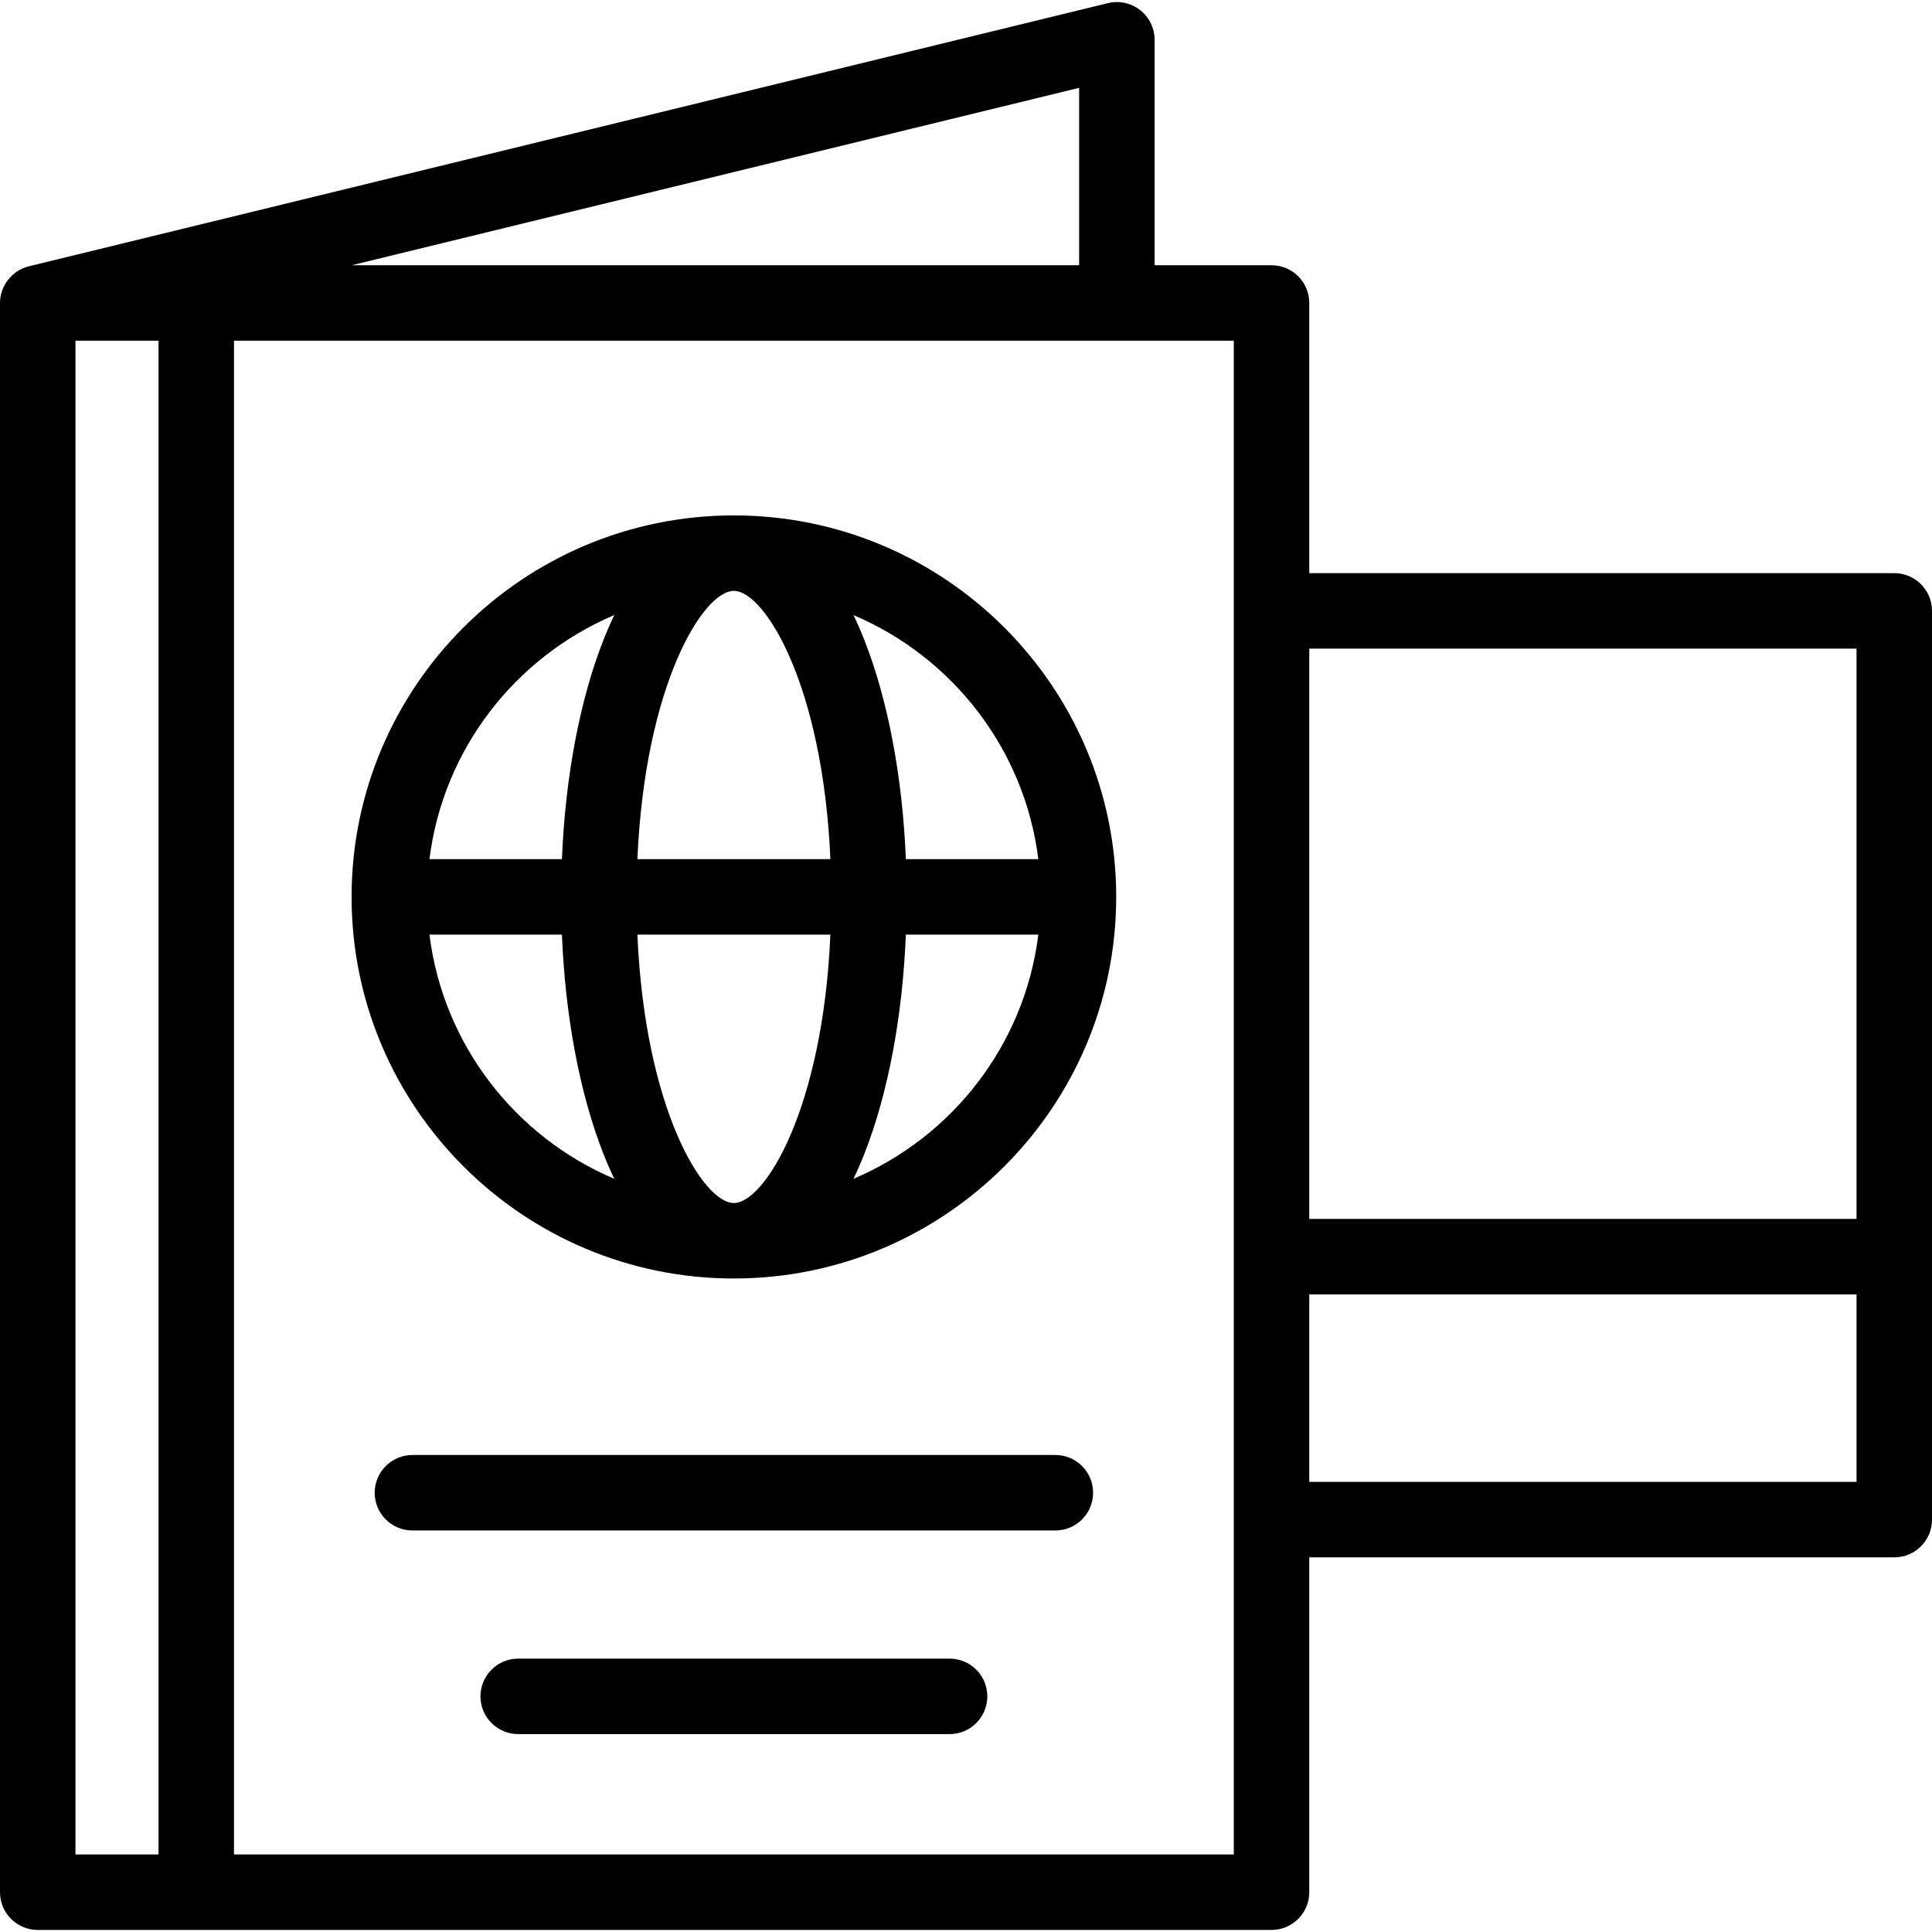
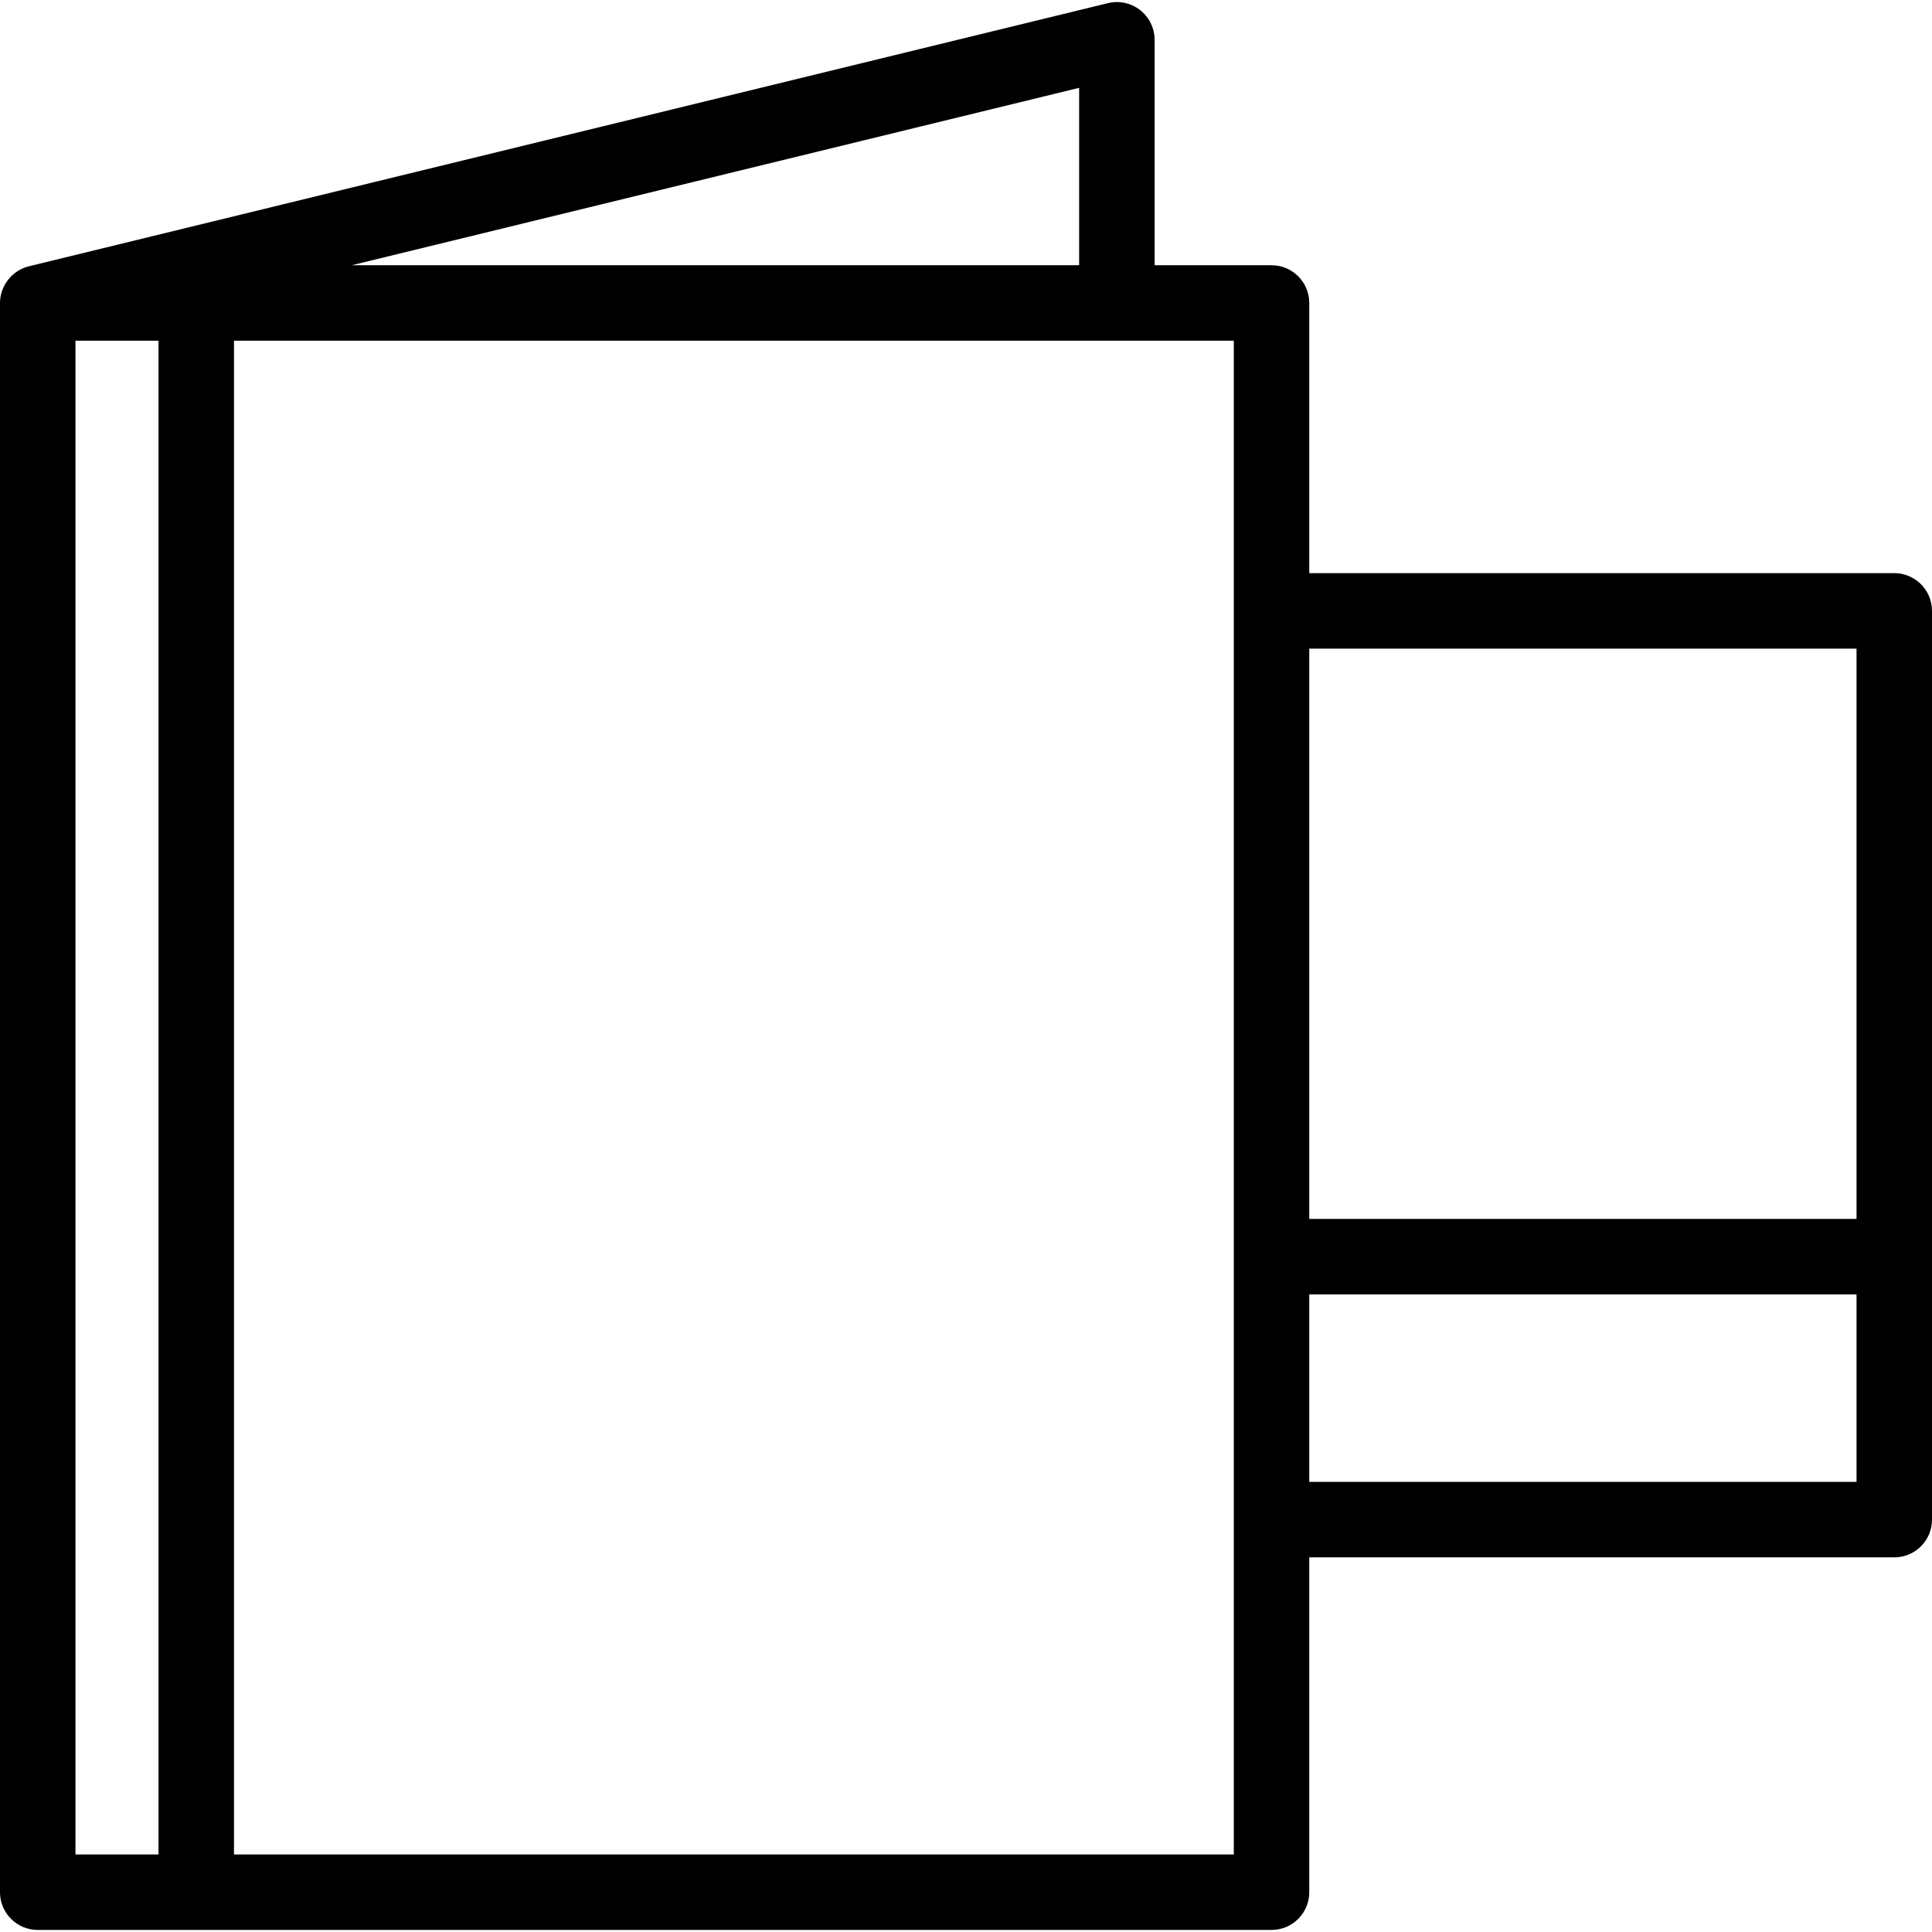
<svg xmlns="http://www.w3.org/2000/svg" id="Capa_1" enable-background="new 0 0 512 512" height="512" viewBox="0 0 512 512" width="512">
  <g>
-     <path d="m279.683 385.59h-170.387c-5.523 0-10 4.478-10 10s4.477 10 10 10h170.387c5.523 0 10-4.478 10-10s-4.477-10-10-10z" />
-     <path d="m251.649 439.554h-114.319c-5.523 0-10 4.478-10 10s4.477 10 10 10h114.319c5.523 0 10-4.478 10-10s-4.477-10-10-10z" />
    <path d="m502 151.889h-155.03v-71.597c0-5.522-4.477-10-10-10h-30.988v-59.745c0-3.069-1.41-5.969-3.823-7.864s-5.564-2.579-8.546-1.851l-285.982 69.745c-4.414 1.078-7.631 5.171-7.631 9.715v421.161c0 5.522 4.477 10 10 10h326.97c5.523 0 10-4.478 10-10v-88.735h155.03c5.523 0 10-4.478 10-10v-240.829c0-5.523-4.477-10-10-10zm-10 20v151.14h-145.03v-151.14zm-206.018-101.597h-192.774l192.774-47.014zm-265.982 20h22.009v401.161h-22.009zm306.97 401.161h-264.961v-401.161h264.961zm20-98.735v-49.689h145.03v49.689z" />
-     <path d="m194.475 136.588c-55.858 0-101.302 45.353-101.302 101.099 0 55.762 45.444 101.128 101.302 101.128 55.874 0 101.331-45.366 101.331-101.128 0-55.746-45.457-101.099-101.331-101.099zm80.69 91.099h-35.099c-.899-21.758-4.717-42.071-10.985-58.021-.918-2.337-1.886-4.552-2.895-6.656 26.19 11.099 45.365 35.518 48.979 64.677zm-80.69 91.128c-8.174 0-23.574-25.014-25.557-71.128h51.141c-1.984 46.114-17.401 71.128-25.584 71.128zm-25.556-91.128c1.983-46.096 17.382-71.099 25.556-71.099 8.183 0 23.599 25.003 25.585 71.099zm-6.128-64.685c-1.01 2.107-1.979 4.325-2.898 6.665-6.265 15.954-10.082 36.266-10.98 58.02h-35.1c3.614-29.165 22.789-53.589 48.978-64.685zm-48.978 84.685h35.1c.898 21.766 4.715 42.086 10.981 58.044.919 2.341 1.888 4.56 2.899 6.668-26.192-11.101-45.367-35.535-48.98-64.712zm112.373 64.704c1.009-2.105 1.977-4.321 2.896-6.659 6.267-15.955 10.086-36.277 10.984-58.046h35.1c-3.614 29.172-22.789 53.601-48.98 64.705z" />
  </g>
</svg>